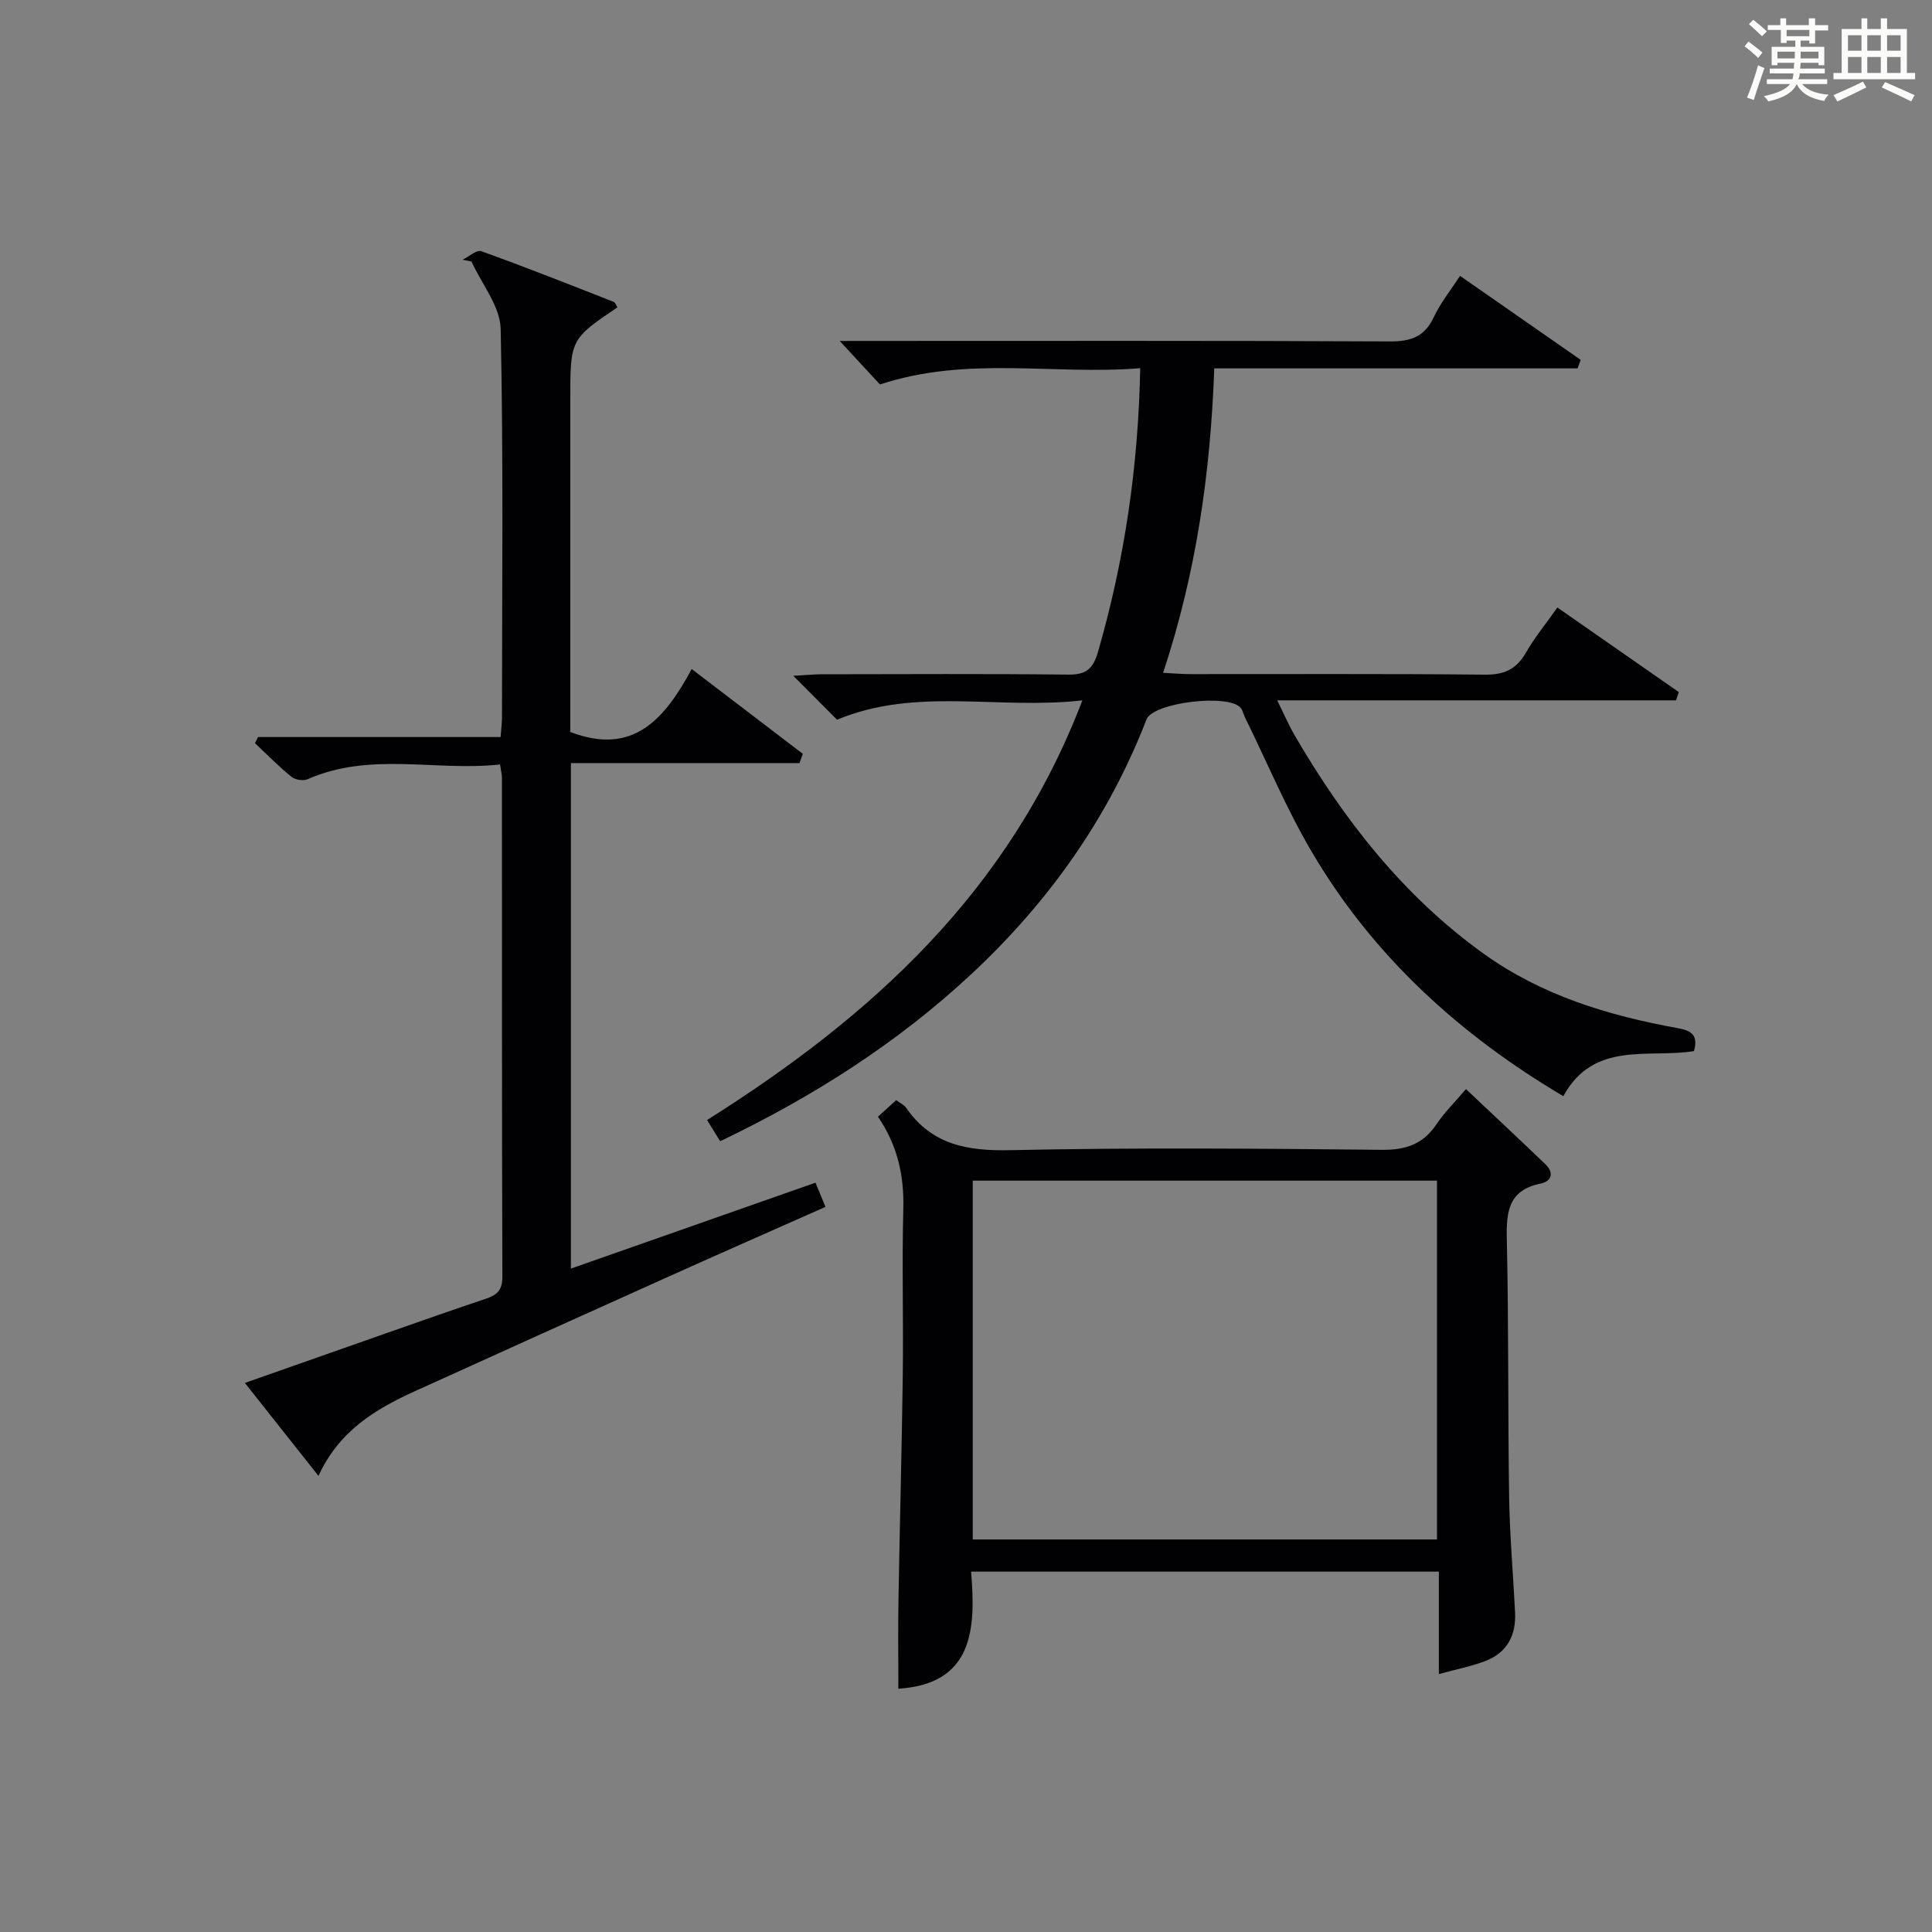
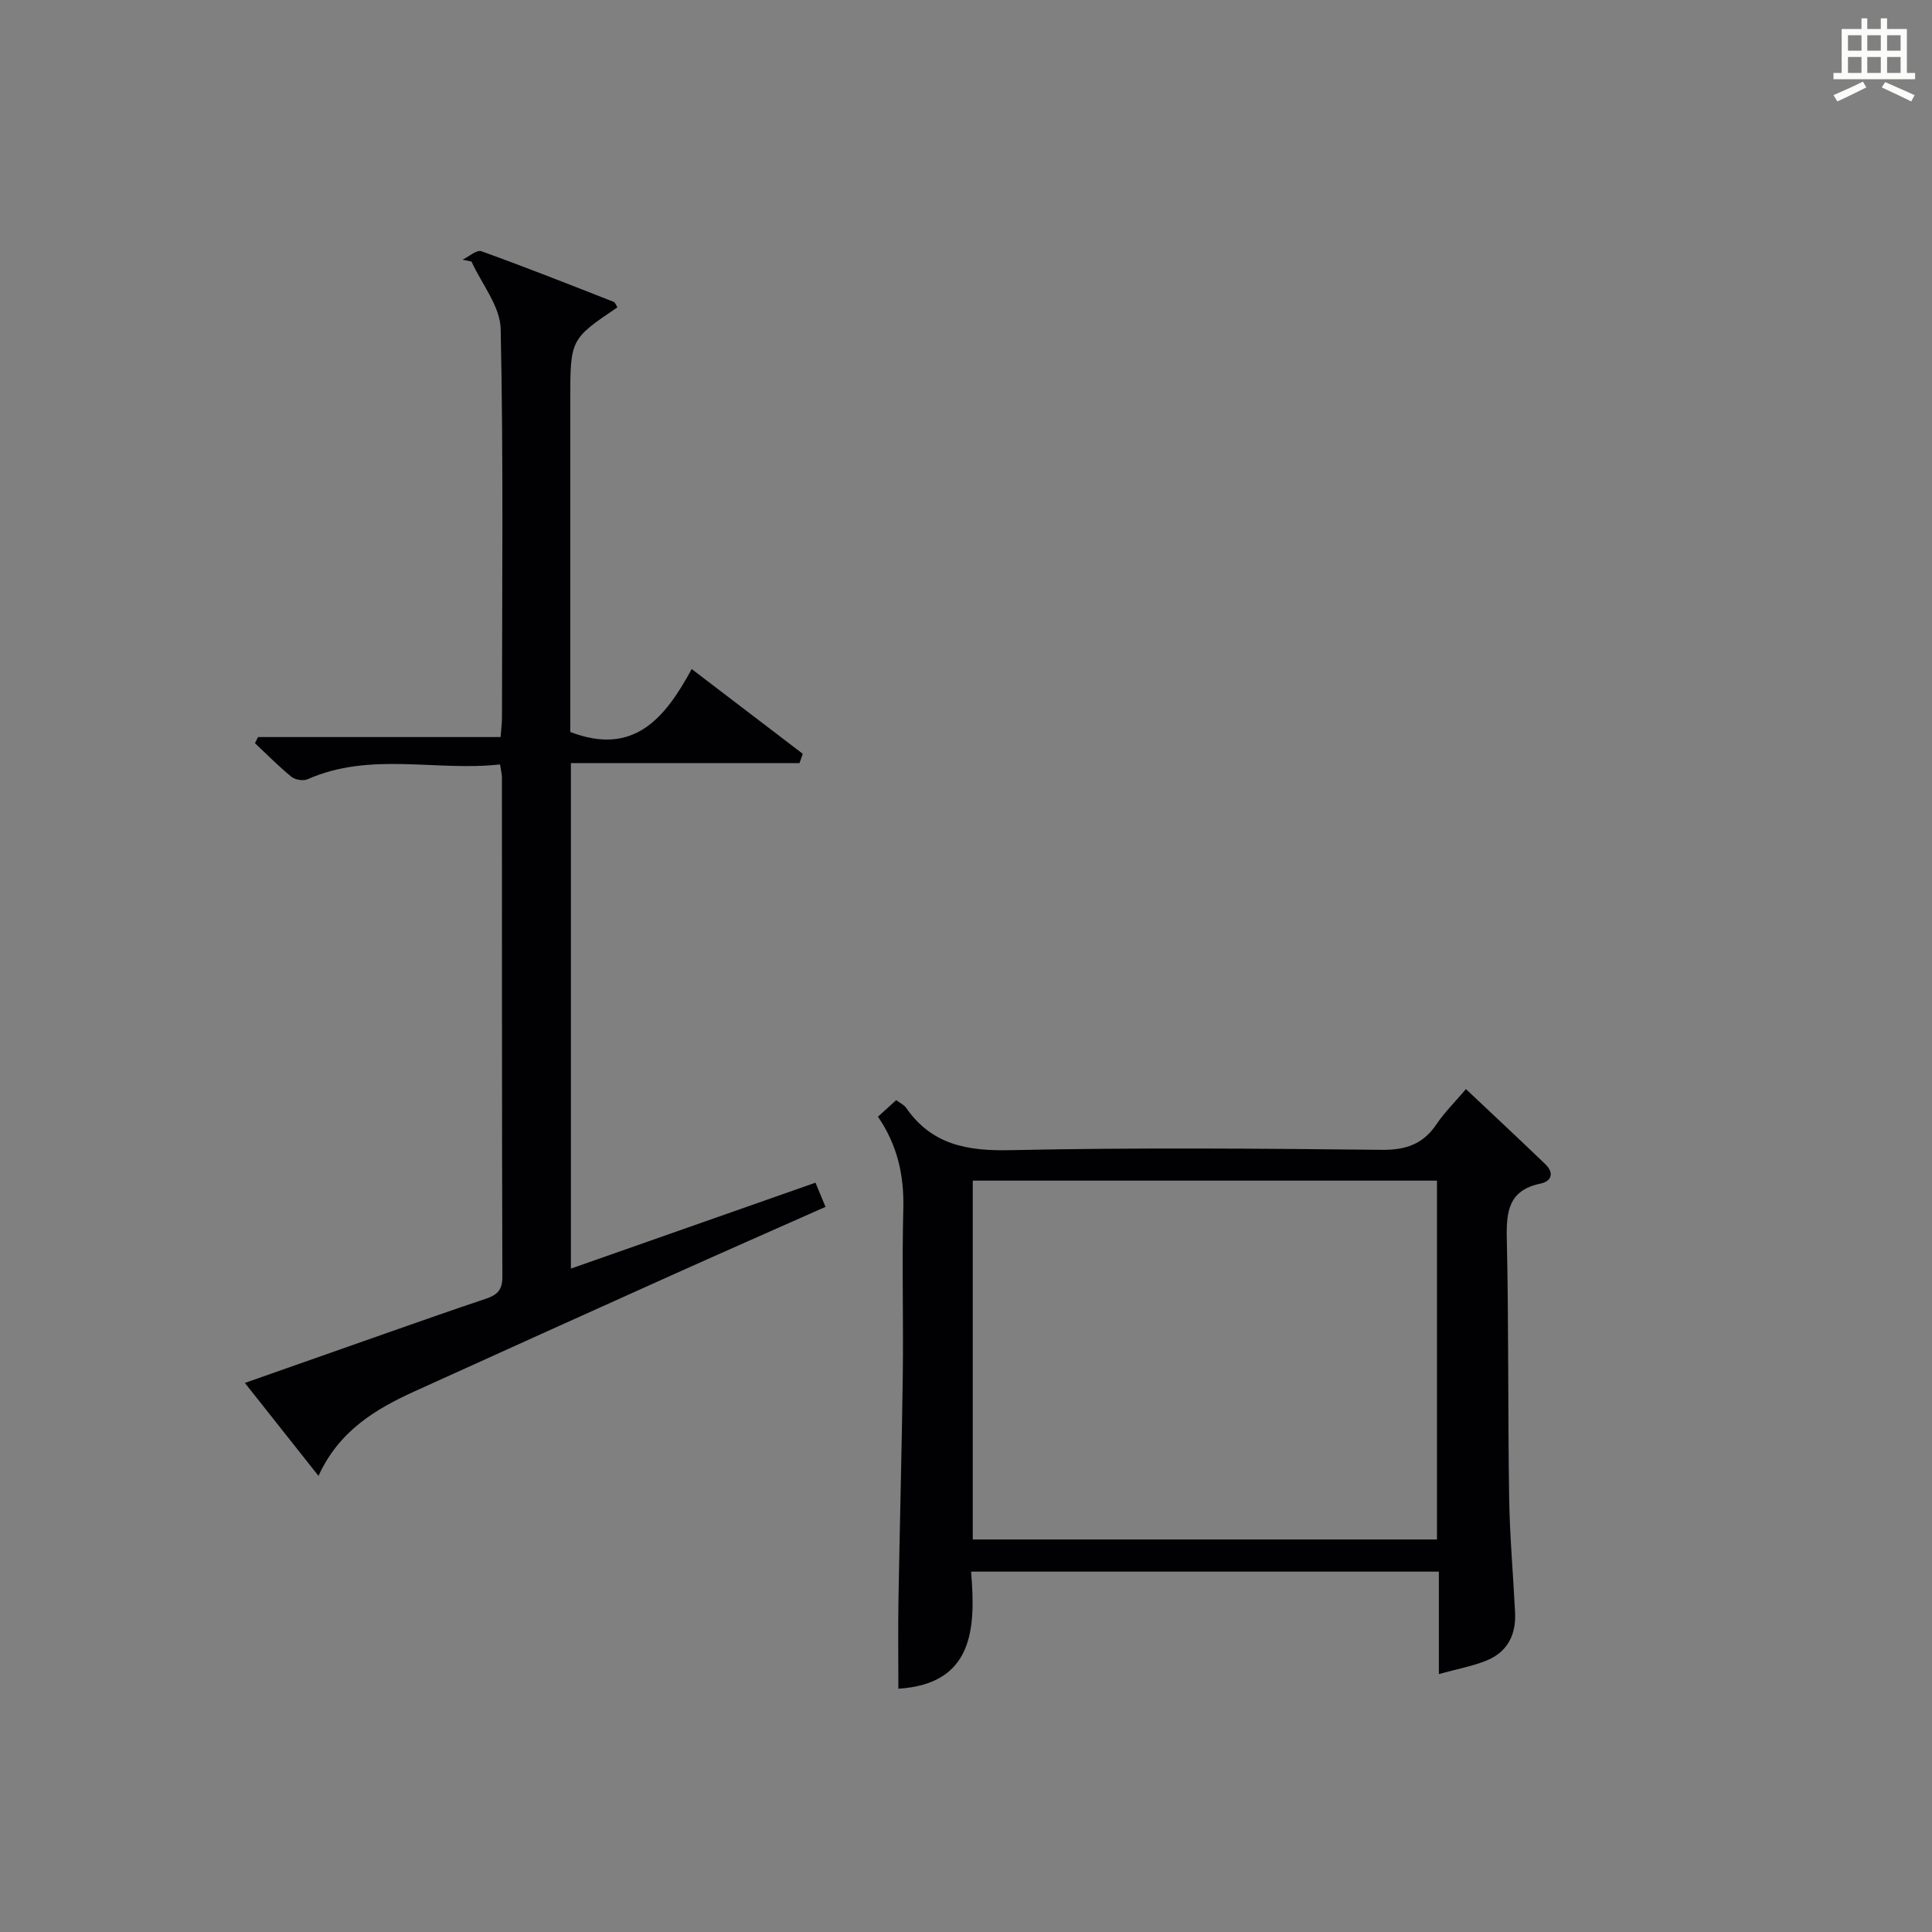
<svg xmlns="http://www.w3.org/2000/svg" version="1.1" id="漢_ZDIC_典" x="0px" y="0px" viewBox="0 0 400 400" style="enable-background:new 0 0 400 400;" xml:space="preserve">
  <rect x="0" y="0" width="400" height="400" fill="#808080" stroke="none" />
  <style type="text/css">
	.st1{fill:#010104;}
	.st0{fill:#fbfcfa;}
</style>
  <g>
-     <path class="st0" d="M361.2,9.6l0.8-1c0.9,0.7,1.9,1.4,2.9,2.3L364,12C363,11,362,10.2,361.2,9.6z M361.7,20.2   c0.9-2.1,1.6-4.3,2.3-6.7c0.4,0.2,0.8,0.4,1.3,0.6c-0.7,2.1-1.5,4.3-2.2,6.6L361.7,20.2z M362.1,5l0.9-0.9c1,0.8,2,1.6,2.8,2.4   l-1,1C363.9,6.6,363,5.8,362.1,5z M374.6,3.8h1.2v1.4h2.7v1.1h-2.7v2.7h-1.2V8.4h-1.8v1.3h4.9v3.8h-1.2v-0.5h-3.7   c0,0.4-0.1,0.9-0.1,1.2h5.1v1h-5.2c0,0.5-0.1,0.9-0.3,1.2h6v1h-5.2c1.1,1.3,2.9,2,5.5,2.2c-0.4,0.4-0.7,0.8-0.9,1.3   c-2.9-0.5-4.8-1.6-5.7-3.5H372c-0.8,1.7-2.7,2.9-5.9,3.6c-0.2-0.4-0.6-0.8-0.9-1.1c2.8-0.6,4.6-1.4,5.4-2.5h-4.8v-1h5.3   c0.1-0.3,0.2-0.7,0.2-1.2h-4.9v-1h5c0-0.4,0-0.8,0.1-1.2H368v0.5h-1.2V9.7h4.9V8.4h-1.8v0.5h-1.2V6.2H366V5.2h2.6V3.8h1.2v1.4h4.7   V3.8z M368,12.1h3.6c0-0.4,0-0.9,0-1.4H368V12.1z M369.9,7.5h4.7V6.2h-4.7V7.5z M376.5,10.7h-3.7c0,0.5,0,1,0,1.4h3.7V10.7z" />
    <path class="st0" d="M385.3,3.8h1.3V6h2.8V3.8h1.3V6h4.1v9.1h1.7v1.3h-16.9v-1.3h1.7V6h4.1V3.8z M385.7,16.9l0.7,1.2   c-1.8,0.9-3.8,1.9-6,2.9c-0.2-0.4-0.5-0.8-0.8-1.3C381.9,18.7,383.9,17.8,385.7,16.9z M382.6,10.5h2.8V7.3h-2.8V10.5z M382.6,15.1   h2.8v-3.3h-2.8V15.1z M386.6,10.5h2.8V7.3h-2.8V10.5z M386.6,15.1h2.8v-3.3h-2.8V15.1z M390.3,17c2.1,0.9,4.1,1.8,6.1,2.7l-0.7,1.3   c-2.2-1.1-4.2-2-6.1-2.9L390.3,17z M393.5,7.3h-2.8v3.2h2.8V7.3z M390.7,15.1h2.8v-3.3h-2.8V15.1z" />
-     <path class="st1" d="M224.09,145.01c-17.61,1.96-34.41-2.82-50.79,4c-2.61-2.62-5.41-5.43-9.05-9.09c2.59-0.14,4.26-0.32,5.94-0.32   c17-0.02,33.99-0.12,50.98,0.07c3.68,0.04,5.13-1.17,6.15-4.68c5.47-18.93,8.35-38.2,8.75-58.76c-17.93,1.47-35.75-2.62-53.88,3.37   c-2.14-2.31-4.9-5.3-8.34-9.01c2.2,0,4.05,0,5.9,0c35.99,0,71.98-0.08,107.97,0.1c4.34,0.02,7.2-0.93,9.12-5.01   c1.38-2.95,3.49-5.55,5.44-8.57c8.58,5.98,16.79,11.69,24.99,17.4c-0.22,0.59-0.44,1.17-0.66,1.76c-24.99,0-49.98,0-75.21,0   c-0.78,21.76-3.76,42.37-10.59,63.03c2.15,0.11,3.87,0.27,5.6,0.27c20.33,0.02,40.66-0.1,60.98,0.11c3.97,0.04,6.53-1.06,8.51-4.51   c1.8-3.16,4.15-6,6.54-9.39c8.49,5.91,16.82,11.71,25.14,17.51c-0.19,0.57-0.39,1.14-0.58,1.71c-27.12,0-54.23,0-82.57,0   c1.55,3.14,2.42,5.19,3.53,7.1c10.22,17.57,22.53,33.37,39.21,45.35c12.01,8.63,25.78,12.81,40.11,15.4   c2.84,0.51,4.39,1.37,3.43,4.77c-9.36,1.52-20.74-2.22-27.04,9.33c-21.48-12.72-39.39-29.02-52.04-50.51   c-5.28-8.96-9.32-18.66-13.92-28.02c-0.29-0.6-0.41-1.32-0.8-1.82c-2.36-3.05-18.17-1.19-19.54,2.35   c-7.9,20.41-20.24,37.77-36.17,52.64c-15.33,14.31-32.8,25.45-52.1,34.69c-0.86-1.4-1.68-2.73-2.71-4.39   C180.33,210.51,208.92,184.71,224.09,145.01z" />
    <path class="st1" d="M118.2,157.99c0,35.47,0,69.6,0,104.66c16.98-5.97,33.59-11.8,50.64-17.79c0.64,1.55,1.25,3.01,2.07,5.01   c-10.9,4.84-21.65,9.56-32.36,14.38c-17.58,7.9-35.14,15.83-52.69,23.8c-8.14,3.7-15.67,8.2-19.92,17.52   c-5.24-6.62-10.01-12.65-15.24-19.25c10.15-3.57,19.89-7.01,29.63-10.42c6.74-2.36,13.47-4.74,20.24-7   c2.28-0.76,3.45-1.75,3.44-4.5c-0.11-34.48-0.07-68.97-0.09-103.45c0-0.64-0.18-1.28-0.39-2.68c-13.29,1.47-26.83-2.69-39.84,3.06   c-0.9,0.4-2.59,0.12-3.36-0.51c-2.65-2.16-5.05-4.61-7.54-6.95c0.21-0.42,0.42-0.84,0.63-1.27c16.69,0,33.38,0,50.22,0   c0.13-1.77,0.29-2.9,0.29-4.03c0.01-26.82,0.31-53.65-0.27-80.45c-0.1-4.7-3.93-9.32-6.04-13.97c-0.62-0.13-1.24-0.25-1.86-0.38   c1.31-0.63,2.93-2.1,3.89-1.76c9.2,3.31,18.29,6.91,27.39,10.48c0.36,0.14,0.53,0.75,0.79,1.14c-9.76,6.61-9.76,6.61-9.76,19.31   c0,21.16,0,42.31,0,63.47c0,1.82,0,3.63,0,5.14c13.15,5.04,19.61-2.84,25.14-13.03c7.97,6.08,15.49,11.81,23,17.55   c-0.23,0.64-0.46,1.28-0.68,1.92C149.89,157.99,134.25,157.99,118.2,157.99z" />
    <path class="st1" d="M297.9,346.6c0-7.67,0-14.28,0-21.21c-32.28,0-64.17,0-96.85,0c1.02,11.9,0.43,23.26-15.05,24.24   c0-6.03-0.09-12.26,0.02-18.48c0.26-15.47,0.69-30.93,0.89-46.4c0.15-11.49-0.19-22.99,0.11-34.47c0.18-6.89-1.19-13.15-5.25-19.08   c1.26-1.14,2.45-2.23,3.78-3.43c0.79,0.6,1.61,0.96,2.05,1.59c5.31,7.66,12.67,8.97,21.59,8.77c25.63-0.55,51.29-0.34,76.93-0.07   c4.98,0.05,8.53-1.19,11.3-5.31c1.65-2.46,3.81-4.58,6.09-7.26c5.63,5.31,11.07,10.38,16.43,15.54c1.83,1.76,1.38,3.53-1.03,4.03   c-6.6,1.37-7.07,5.81-6.94,11.48c0.4,17.81,0.21,35.63,0.48,53.44c0.12,7.97,0.84,15.92,1.23,23.88c0.23,4.59-1.58,8.19-5.92,9.94   C304.88,344.97,301.77,345.53,297.9,346.6z M297.51,318.73c0-25.07,0-49.76,0-74.29c-32.33,0-64.23,0-96.11,0   c0,24.95,0,49.52,0,74.29C233.52,318.73,265.3,318.73,297.51,318.73z" />
  </g>
</svg>